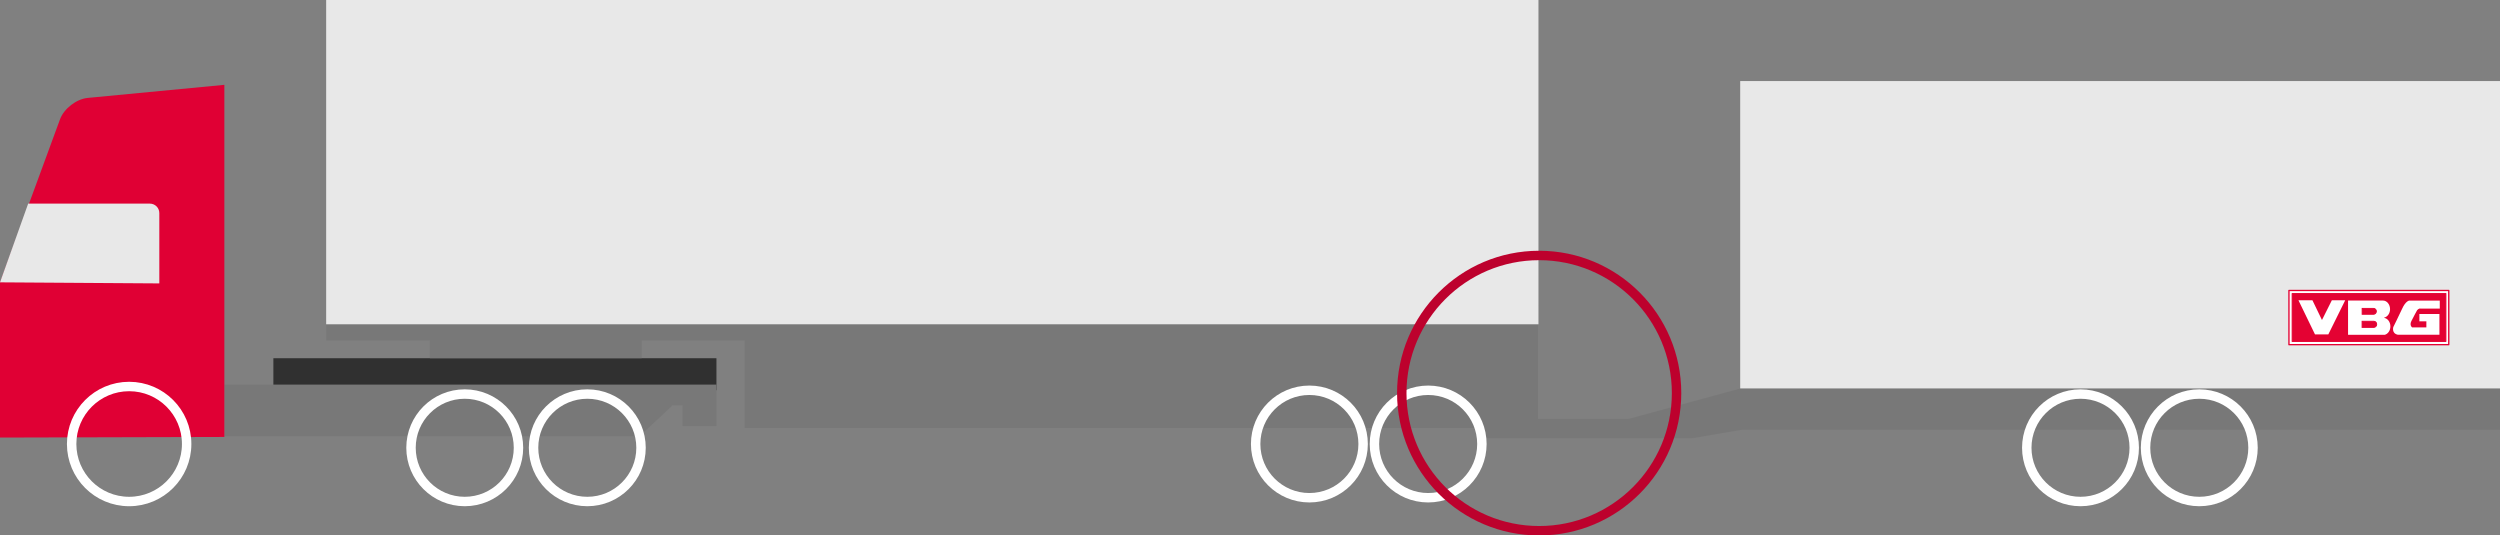
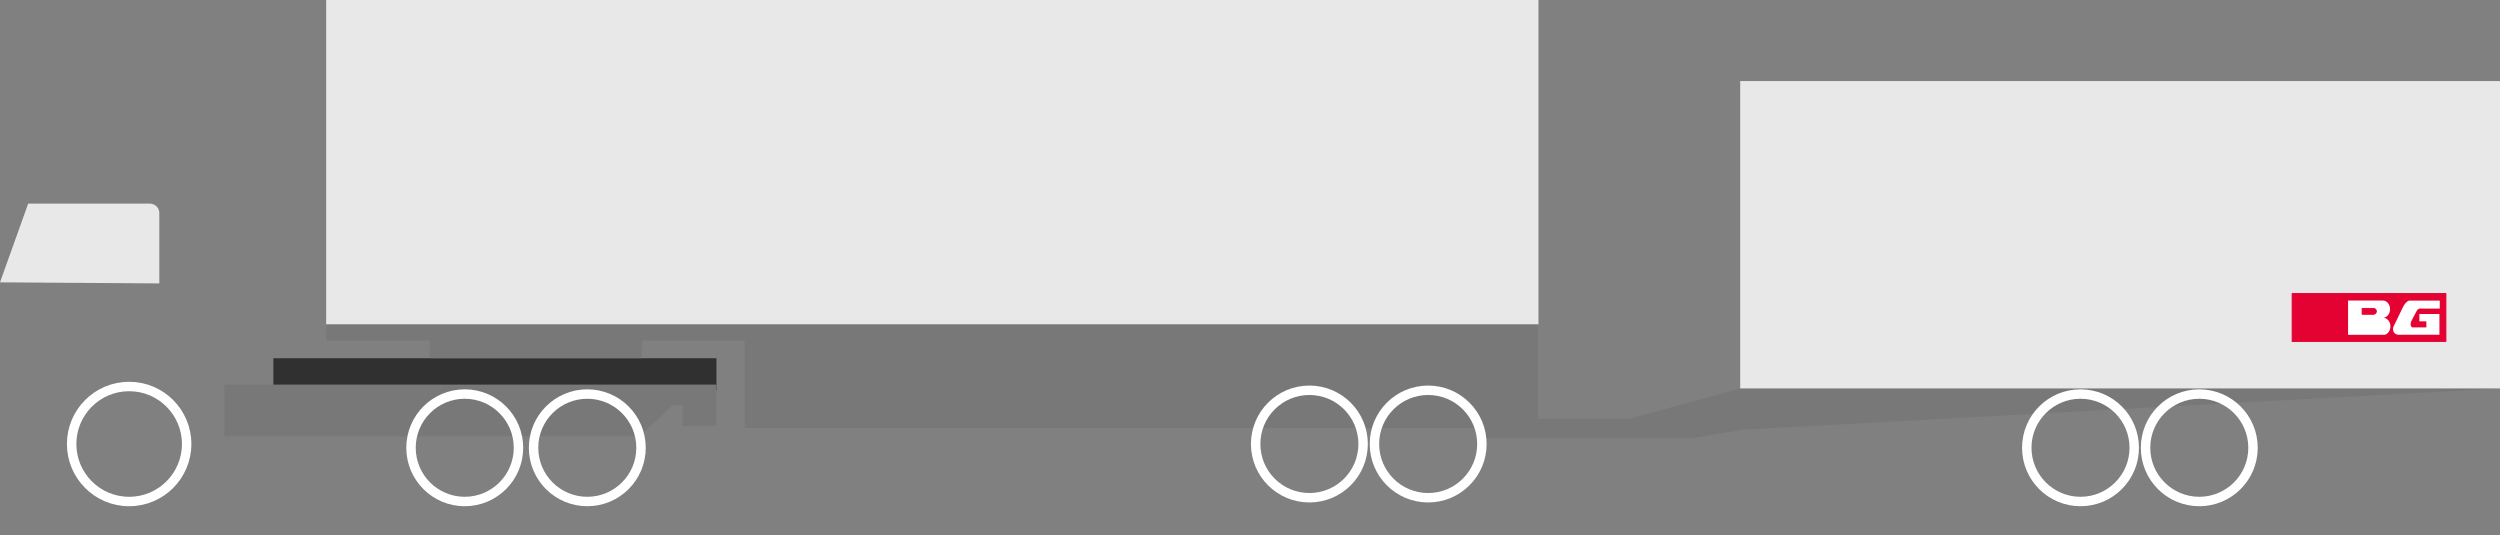
<svg xmlns="http://www.w3.org/2000/svg" xmlns:xlink="http://www.w3.org/1999/xlink" width="1326px" height="284px" viewBox="0 0 1326 284" version="1.1">
  <rect x="0" y="0" width="1326" height="284" fill="#808080" stroke="none" />
  <title>Group</title>
  <desc>Created with Sketch.</desc>
  <defs>
    <ellipse id="path-1" cx="68.5" cy="235.5" rx="30.5" ry="30.5" />
    <mask id="mask-2" maskContentUnits="userSpaceOnUse" maskUnits="objectBoundingBox" x="0" y="0" width="61" height="61" fill="white">
      <use xlink:href="#path-1" />
    </mask>
    <ellipse id="path-3" cx="246.5" cy="237.5" rx="28.5" ry="28.5" />
    <mask id="mask-4" maskContentUnits="userSpaceOnUse" maskUnits="objectBoundingBox" x="0" y="0" width="57" height="57" fill="white">
      <use xlink:href="#path-3" />
    </mask>
    <ellipse id="path-5" cx="1103.5" cy="237.5" rx="28.5" ry="28.5" />
    <mask id="mask-6" maskContentUnits="userSpaceOnUse" maskUnits="objectBoundingBox" x="0" y="0" width="57" height="57" fill="white">
      <use xlink:href="#path-5" />
    </mask>
    <ellipse id="path-7" cx="694.5" cy="235.5" rx="28.5" ry="28.5" />
    <mask id="mask-8" maskContentUnits="userSpaceOnUse" maskUnits="objectBoundingBox" x="0" y="0" width="57" height="57" fill="white">
      <use xlink:href="#path-7" />
    </mask>
    <ellipse id="path-9" cx="1166.5" cy="237.5" rx="28.5" ry="28.5" />
    <mask id="mask-10" maskContentUnits="userSpaceOnUse" maskUnits="objectBoundingBox" x="0" y="0" width="57" height="57" fill="white">
      <use xlink:href="#path-9" />
    </mask>
    <ellipse id="path-11" cx="757.5" cy="235.5" rx="28.5" ry="28.5" />
    <mask id="mask-12" maskContentUnits="userSpaceOnUse" maskUnits="objectBoundingBox" x="0" y="0" width="57" height="57" fill="white">
      <use xlink:href="#path-11" />
    </mask>
    <ellipse id="path-13" cx="311.5" cy="237.5" rx="28.5" ry="28.5" />
    <mask id="mask-14" maskContentUnits="userSpaceOnUse" maskUnits="objectBoundingBox" x="0" y="0" width="57" height="57" fill="white">
      <use xlink:href="#path-13" />
    </mask>
  </defs>
  <g id="Beräkningsmodul-Ikoner" stroke="none" stroke-width="1" fill="none" fill-rule="evenodd">
    <g id="ISO-kombination-2:-trailerdragare-+-semitrailer-+-släpkärra-Copy-4" transform="translate(-293, -268)">
      <g id="Group" transform="translate(293, 268)">
        <g id="Group-7-Copy">
          <g id="Group-3">
            <rect id="Rectangle-Copy-5" fill="#303030" x="145" y="190" width="235" height="17" />
-             <path d="M787,227 L395,227 L395,180.568 L340.351,180.568 L340.351,190 L228,190 L228,180.568 L173,180.568 L173,170 L395,170 L395,162 L815.781,162 L815.781,222.171 L863.858,222.171 L923,206.078 L923,206 L1326,206 L1326,227.949 L923.721,227.949 C918.911,228.771 897.385,232.449 897.43,232.449 C897.48,232.449 787,232.449 787,232.449 L787,227 Z" id="Combined-Shape" fill="#787878" />
+             <path d="M787,227 L395,227 L395,180.568 L340.351,180.568 L340.351,190 L228,190 L228,180.568 L173,180.568 L173,170 L395,170 L395,162 L815.781,162 L815.781,222.171 L863.858,222.171 L923,206.078 L923,206 L1326,206 L923.721,227.949 C918.911,228.771 897.385,232.449 897.43,232.449 C897.48,232.449 787,232.449 787,232.449 L787,227 Z" id="Combined-Shape" fill="#787878" />
            <path d="M351.149,204 L380,204 L380,215 L356.299,215 L356.299,215.45 L339.202,231.357 L119,231.357 L119,204 L351.149,204 Z M362,215 L380,215 L380,226 L362,226 L362,215 Z" id="Combined-Shape" fill="#787878" />
            <rect id="Rectangle-Copy-8" fill="#E8E8E8" x="923" y="43" width="403" height="163.018" />
            <rect id="Rectangle-Copy-7" fill="#E8E8E8" x="173" y="0" width="643" height="172" />
-             <path d="M119,231.759 L119,45 L46.561,51.93 C40.517,52.508 33.917,57.604 31.822,63.307 L0,149.935 L0,232.086 L119,231.759 Z" id="Path-2-Copy-2" fill="#E00034" />
            <path d="M14.943,108 L79.499,108 C82.262,108 84.501,110.245 84.501,113 L84.501,150.321 L0,149.75 L14.943,108 Z" id="Path-4-Copy-2" fill="#E8E8E8" />
            <g id="Oval-Copy-9">
              <use stroke="#303030" mask="url(#mask-2)" stroke-width="36" fill="#E8E8E8" fill-rule="evenodd" xlink:href="#path-1" />
              <use stroke="#FFFFFF" stroke-width="5" xlink:href="#path-1" />
            </g>
            <g id="Oval-Copy-13">
              <use stroke="#303030" mask="url(#mask-4)" stroke-width="36" fill="#E8E8E8" fill-rule="evenodd" xlink:href="#path-3" />
              <use stroke="#FFFFFF" stroke-width="5" xlink:href="#path-3" />
            </g>
            <g id="Oval-Copy-17">
              <use stroke="#303030" mask="url(#mask-6)" stroke-width="36" fill="#E8E8E8" fill-rule="evenodd" xlink:href="#path-5" />
              <use stroke="#FFFFFF" stroke-width="5" xlink:href="#path-5" />
            </g>
            <g id="Oval-Copy-14">
              <use stroke="#303030" mask="url(#mask-8)" stroke-width="36" fill="#E8E8E8" fill-rule="evenodd" xlink:href="#path-7" />
              <use stroke="#FFFFFF" stroke-width="5" xlink:href="#path-7" />
            </g>
            <g id="Oval-Copy-18">
              <use stroke="#303030" mask="url(#mask-10)" stroke-width="36" fill="#E8E8E8" fill-rule="evenodd" xlink:href="#path-9" />
              <use stroke="#FFFFFF" stroke-width="5" xlink:href="#path-9" />
            </g>
            <g id="Oval-Copy-15">
              <use stroke="#303030" mask="url(#mask-12)" stroke-width="36" fill="#E8E8E8" fill-rule="evenodd" xlink:href="#path-11" />
              <use stroke="#FFFFFF" stroke-width="5" xlink:href="#path-11" />
            </g>
            <g id="Oval-Copy-16">
              <use stroke="#303030" mask="url(#mask-14)" stroke-width="36" fill="#E8E8E8" fill-rule="evenodd" xlink:href="#path-13" />
              <use stroke="#FFFFFF" stroke-width="5" xlink:href="#path-13" />
            </g>
          </g>
        </g>
        <g id="VBG_logo" transform="translate(1214, 154)">
          <g id="Ritskikt">
-             <rect id="Rectangle-path" stroke="#E40233" stroke-width="0.723" stroke-linejoin="round" fill="#FFFFFF" fill-rule="nonzero" x="0.06" y="0.06" width="84.759" height="28.758" />
            <rect id="Rectangle-path" stroke="#E40233" stroke-width="0.5" stroke-linejoin="round" fill="#E40233" fill-rule="nonzero" x="1.748" y="1.692" width="81.564" height="25.435" />
            <path d="M50.488,14.591 C52.387,14.832 53.863,16.766 53.863,19.122 C53.863,21.327 52.567,23.14 50.849,23.593 L31.408,23.593 L31.408,5.407 L49.824,5.407 L49.915,5.407 C51.995,5.407 53.683,7.461 53.683,9.969 C53.683,12.174 52.387,13.986 50.668,14.44 L50.488,14.591 Z" id="Shape" fill="#FFFFFF" />
-             <polygon id="Shape" fill="#FFFFFF" points="5.094 5.256 12.509 5.256 17.573 15.739 22.817 5.256 29.901 5.256 20.949 23.351 13.865 23.351" />
            <path d="M57.782,23.532 L79.876,23.532 L79.876,12.536 L69.236,12.536 L69.236,16.433 L72.943,16.433 L72.943,19.635 L65.348,19.635 C65.348,19.635 63.871,18.548 65.016,16.252 C66.191,13.896 68.06,10.512 68.06,10.512 C68.06,10.512 68.904,9.485 69.748,9.667 L80.057,9.667 L80.057,5.438 L63.84,5.438 C63.84,5.438 61.972,5.619 60.133,9.667 C58.264,13.715 55.401,19.484 55.401,19.484 C55.401,19.484 54.406,22.837 57.782,23.532 Z" id="Shape" fill="#FFFFFF" />
            <path d="M44.941,9.576 L38.883,9.576 L38.883,12.688 L44.941,12.688 C45.725,12.688 46.418,11.993 46.418,11.117 C46.418,10.271 45.725,9.576 44.941,9.576 Z" id="Shape" stroke="#E40233" stroke-width="0.5" fill="#E40233" />
-             <path d="M45.092,16.403 L38.853,16.403 L38.853,19.635 L45.092,19.635 C45.906,19.635 46.599,18.91 46.599,18.034 C46.629,17.158 45.936,16.403 45.092,16.403 Z" id="Shape" stroke="#E40233" stroke-width="0.5" fill="#E40233" />
          </g>
        </g>
-         <path d="M816.374,284 C774.745,284 741,250.197 741,208.5 C741,166.803 774.745,133 816.374,133 C858.003,133 891.749,166.803 891.749,208.5 C891.749,250.197 858.003,284 816.374,284 Z M816.374,279 C855.24,279 886.749,247.437 886.749,208.5 C886.749,169.563 855.24,138 816.374,138 C777.509,138 746,169.563 746,208.5 C746,247.437 777.509,279 816.374,279 Z" id="Oval-2-Copy-30" fill="#BD012D" fill-rule="nonzero" />
      </g>
    </g>
  </g>
</svg>